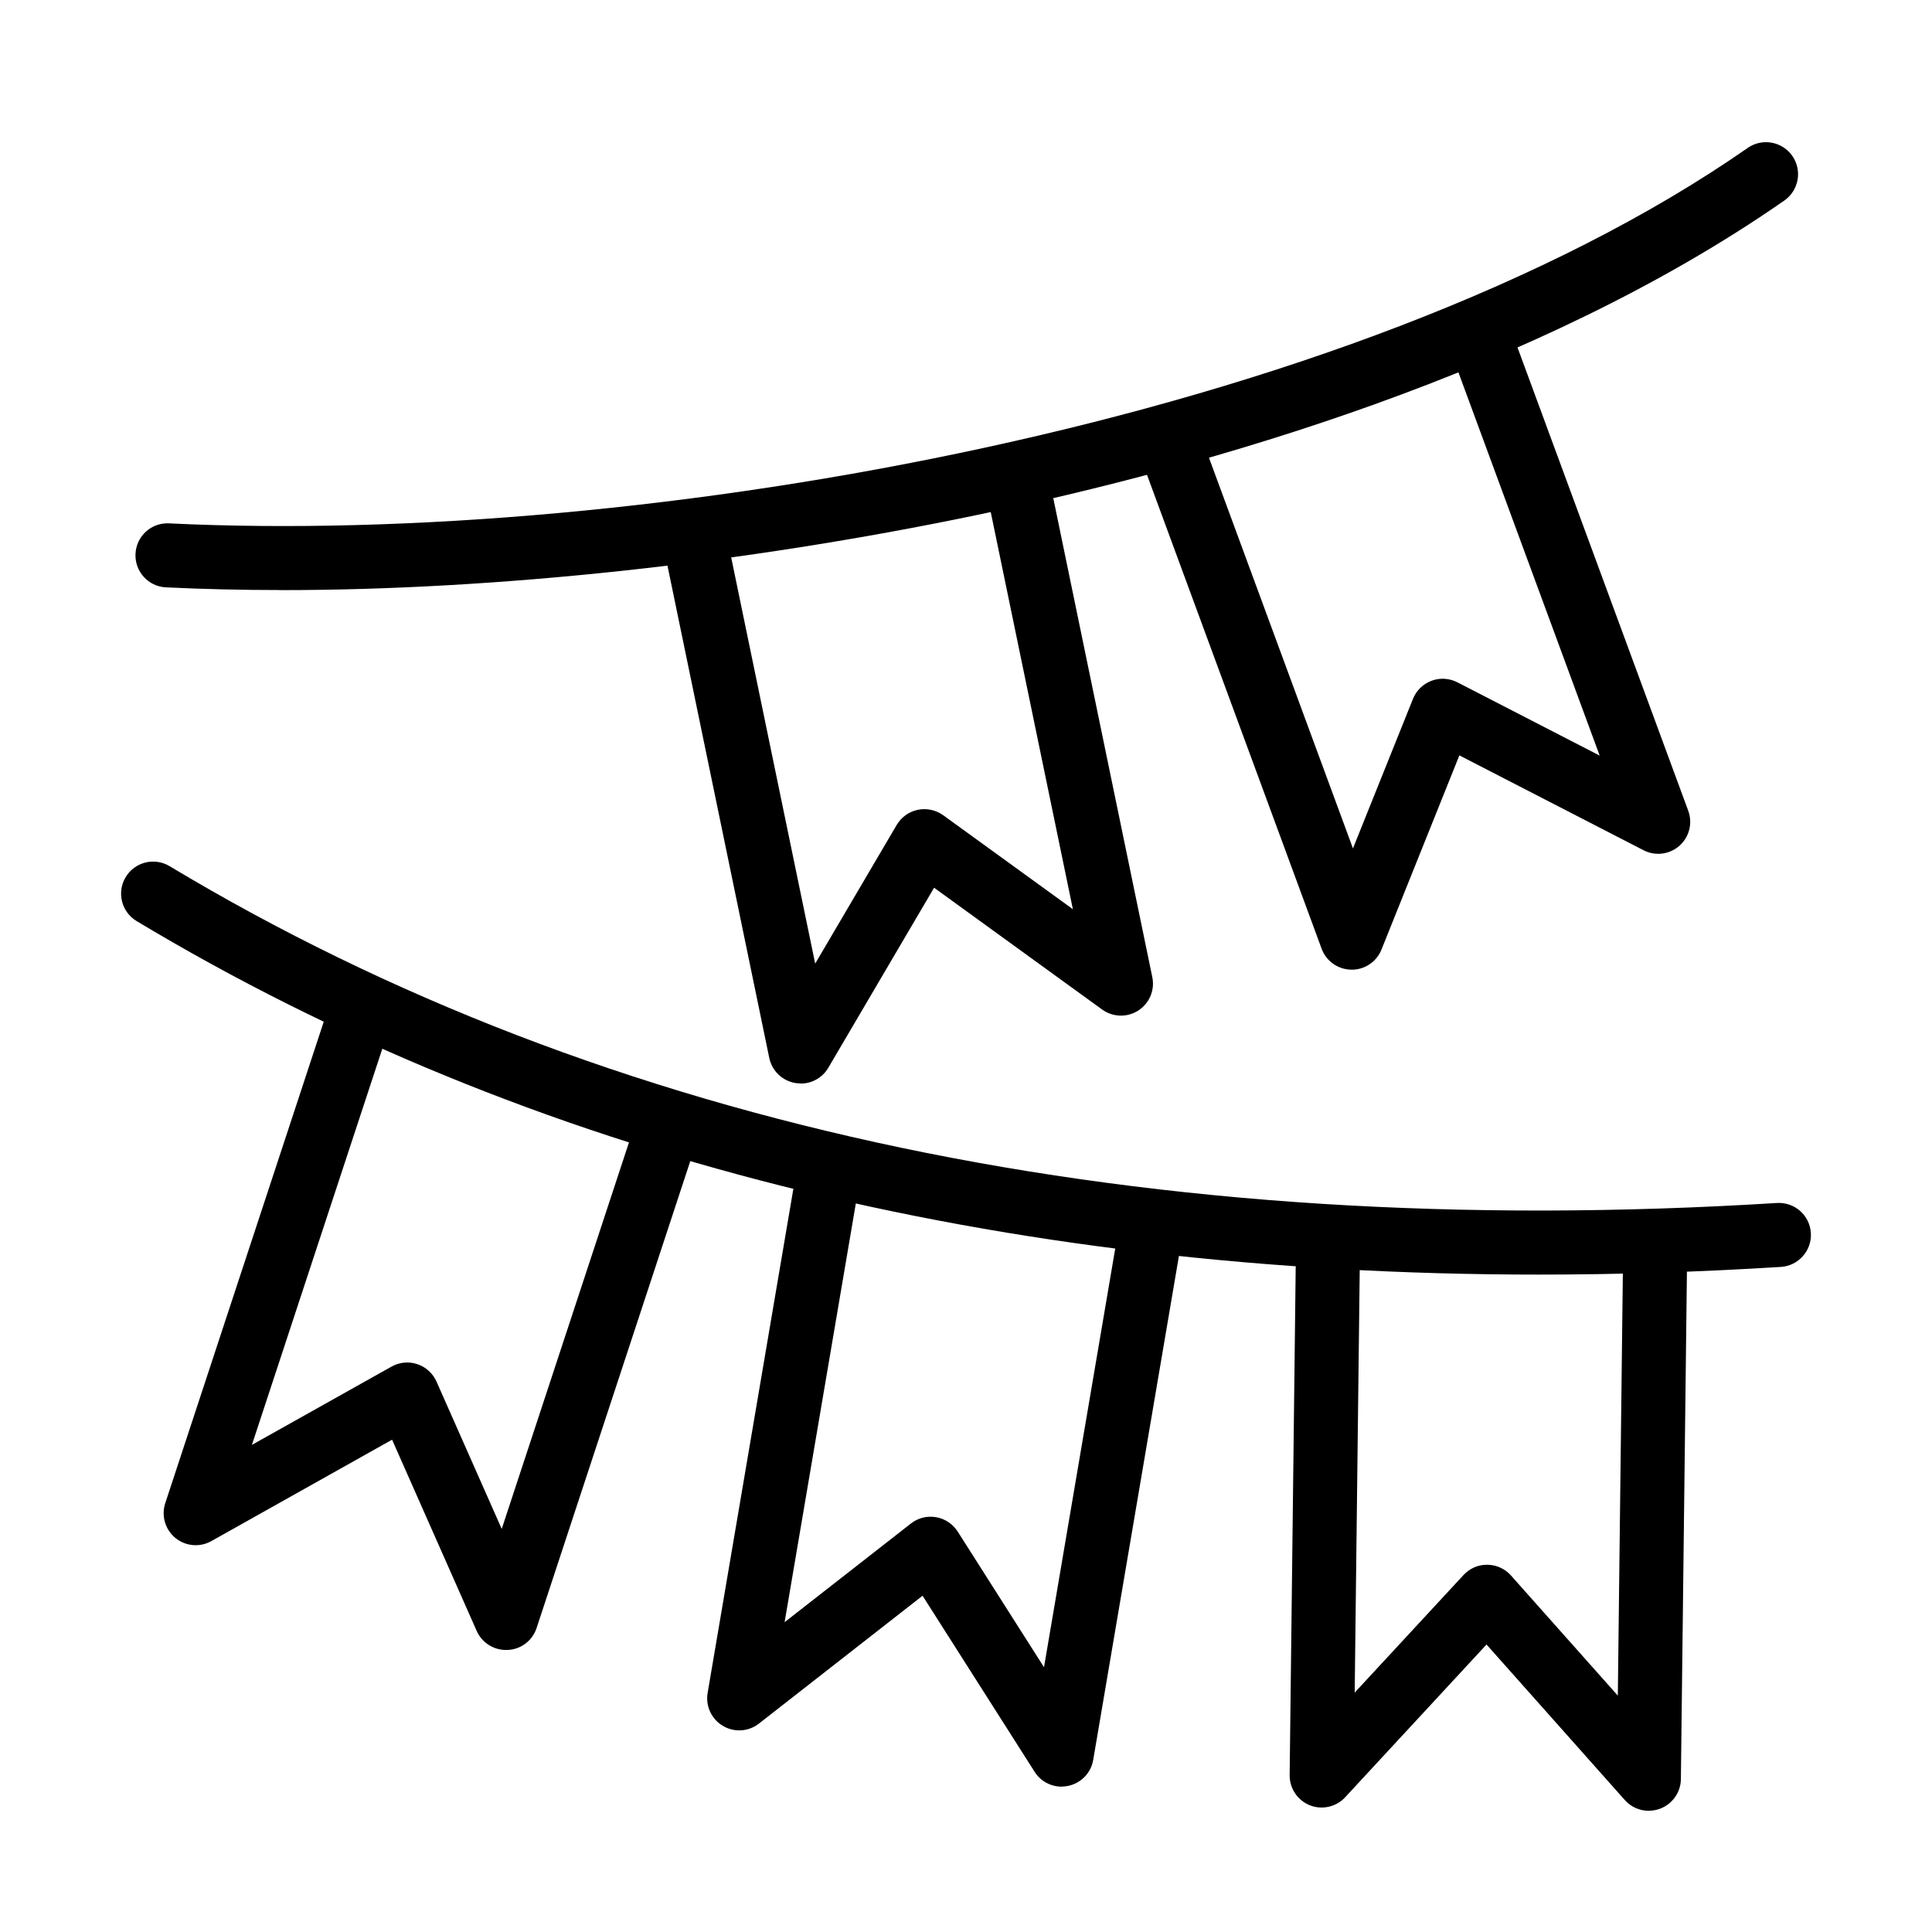
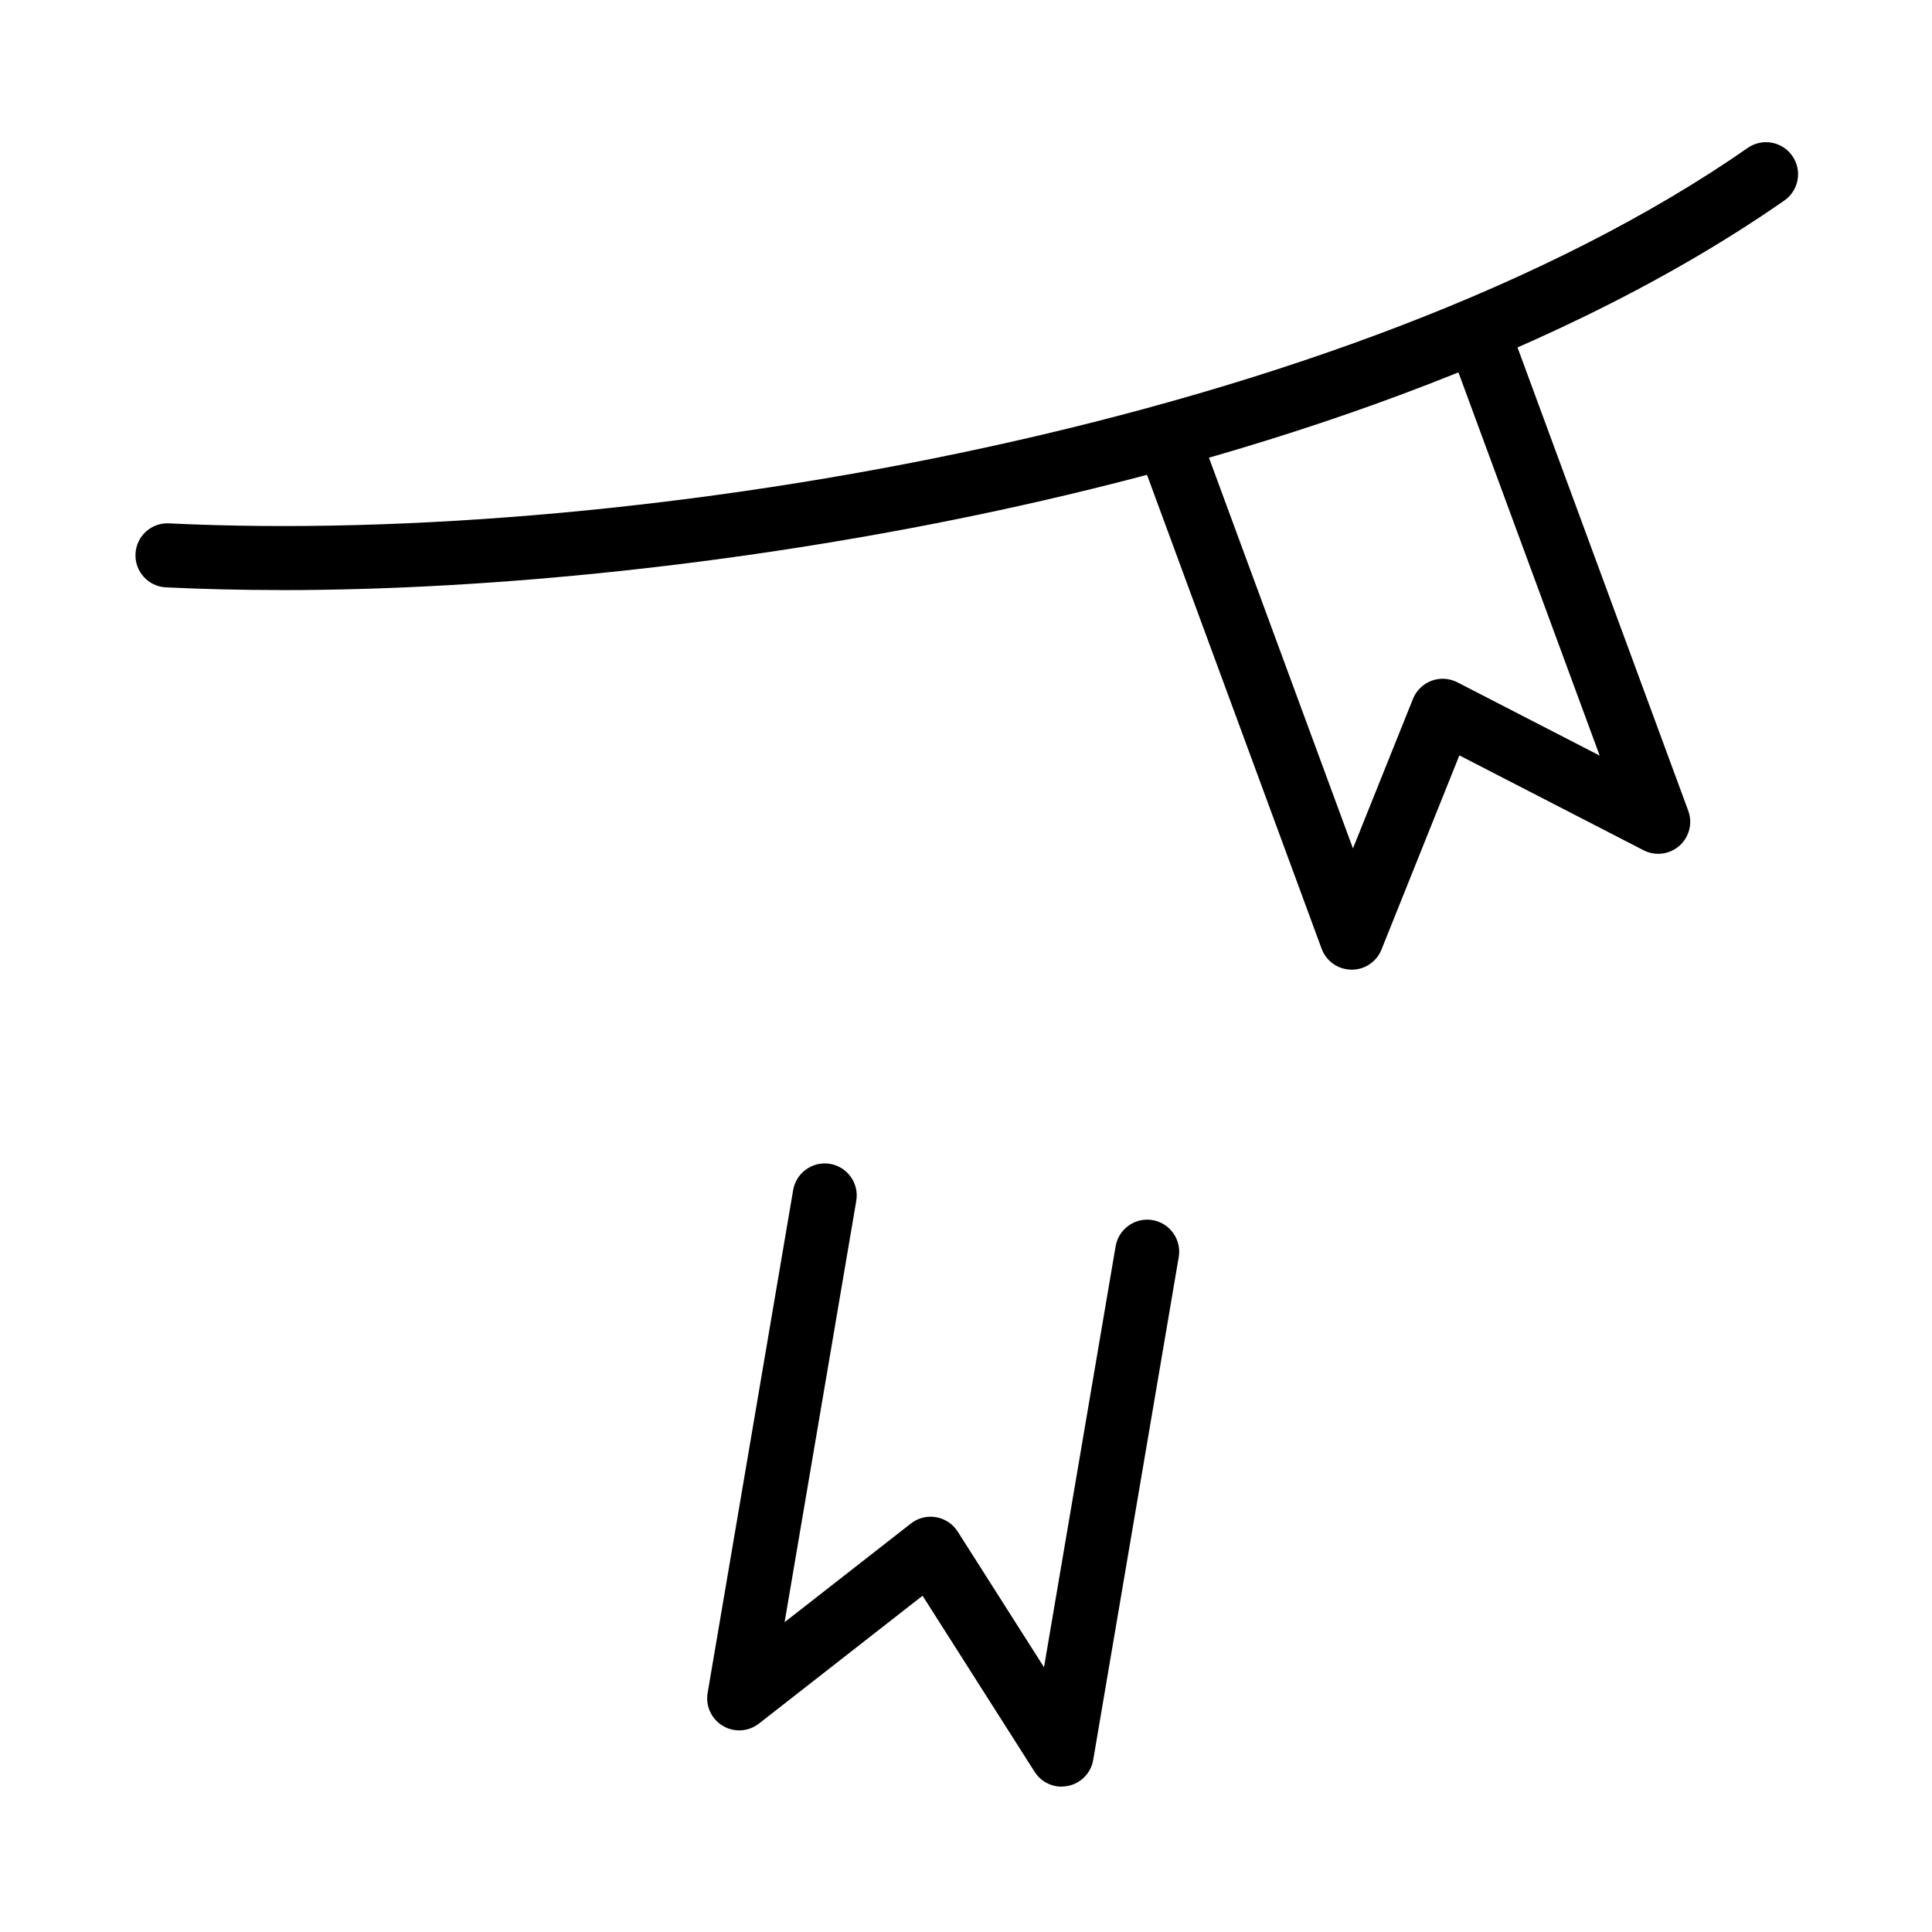
<svg xmlns="http://www.w3.org/2000/svg" fill="#000000" width="800px" height="800px" version="1.1" viewBox="144 144 512 512">
  <g>
    <path d="m218.45 300.37c-10.48 0-20.664-0.242-30.48-0.715-4.684-0.223-8.285-4.211-8.059-8.895 0.227-4.684 4.176-8.305 8.895-8.062 124.81 6.078 313.84-26.742 418.36-99.496 3.848-2.684 9.137-1.723 11.82 2.125 2.68 3.848 1.723 9.137-2.125 11.82-65.645 45.699-152.65 70.562-214.08 83.359-61.832 12.883-127.3 19.883-184.31 19.883z" />
-     <path d="m356.17 431.12c-0.453 0-0.926-0.035-1.375-0.105-3.465-0.574-6.215-3.219-6.93-6.648l-27.367-132.35c-0.938-4.598 2.004-9.09 6.598-10.027 4.598-0.957 9.09 2 10.027 6.598l22.91 110.78 21.602-36.754c1.219-2.055 3.238-3.516 5.59-4.004 2.332-0.488 4.785 0.035 6.719 1.426l34.379 24.914-22.941-110.92c-0.941-4.598 2-9.09 6.598-10.027 4.594-0.961 9.086 2 10.027 6.598l27.363 132.35c0.715 3.43-0.766 6.945-3.707 8.844s-6.754 1.793-9.59-0.262l-44.531-32.277-28.027 47.703c-1.531 2.629-4.332 4.195-7.309 4.195z" />
    <path d="m502.2 400.97h-0.121c-3.519-0.055-6.633-2.266-7.836-5.555l-46.688-126.7c-1.617-4.402 0.629-9.277 5.031-10.898 4.387-1.617 9.277 0.629 10.898 5.031l39.062 105.99 15.91-39.641c0.887-2.211 2.68-3.953 4.91-4.789 2.227-0.836 4.715-0.68 6.84 0.402l37.723 19.43-39.148-106.22c-1.621-4.406 0.625-9.281 5.031-10.898 4.402-1.621 9.277 0.625 10.895 5.031l46.688 126.69c1.219 3.293 0.281 6.981-2.332 9.297-2.629 2.316-6.406 2.785-9.504 1.184l-48.812-25.141-20.645 51.465c-1.289 3.223-4.422 5.328-7.867 5.328z" />
-     <path d="m551.76 481.78c-143.14 0-267.91-31.422-371.55-93.68-4.023-2.422-5.328-7.629-2.906-11.648 2.418-4.023 7.621-5.328 11.645-2.906 115.87 69.602 259.18 99.637 425.95 89.258 4.734-0.277 8.703 3.273 9 7.941 0.293 4.664-3.273 8.703-7.941 9-21.773 1.359-43.188 2.035-64.18 2.035z" />
-     <path d="m580.94 623.88c-2.387 0-4.699-0.992-6.336-2.836l-36.66-41.23-37.461 40.48c-2.387 2.574-6.113 3.41-9.367 2.125-3.254-1.309-5.379-4.477-5.344-7.992l1.602-134.49c0.051-4.648 3.848-8.391 8.477-8.391h0.105c4.684 0.051 8.441 3.898 8.391 8.582l-1.34 112.43 28.844-31.164c1.617-1.758 3.898-2.769 6.32-2.715 2.402 0.016 4.664 1.062 6.25 2.836l28.32 31.844 1.34-112.57c0.055-4.648 3.848-8.391 8.48-8.391h0.102c4.684 0.051 8.445 3.898 8.391 8.582l-1.602 134.49c-0.035 3.5-2.227 6.617-5.519 7.852-0.973 0.367-1.965 0.539-2.973 0.539z" />
    <path d="m425.34 617.48c-2.856 0-5.59-1.445-7.156-3.934l-29.695-46.66-43.363 33.883c-2.769 2.156-6.562 2.402-9.574 0.59-3.012-1.793-4.613-5.258-4.023-8.703l22.664-133.27c0.785-4.613 5.172-7.731 9.785-6.949 4.613 0.785 7.731 5.172 6.945 9.785l-18.992 111.67 33.477-26.148c1.879-1.48 4.301-2.09 6.668-1.672 2.348 0.398 4.438 1.793 5.727 3.812l22.871 35.953 18.977-111.55c0.781-4.613 5.172-7.731 9.785-6.949 4.609 0.785 7.727 5.172 6.945 9.785l-22.668 133.27c-0.59 3.465-3.238 6.199-6.684 6.894-0.559 0.105-1.133 0.176-1.688 0.176z" />
-     <path d="m278.09 581.26c-3.34 0-6.387-1.965-7.762-5.047l-22.422-50.68-47.906 26.879c-3.047 1.707-6.84 1.375-9.539-0.852-2.699-2.231-3.762-5.883-2.664-9.211l42.23-128.29c1.465-4.457 6.269-6.879 10.723-5.414 4.457 1.461 6.879 6.266 5.414 10.707l-35.406 107.56 37.008-20.754c2.09-1.164 4.562-1.41 6.824-0.645 2.266 0.75 4.109 2.438 5.086 4.613l17.285 39.051 35.336-107.33c1.465-4.457 6.269-6.875 10.723-5.414 4.457 1.461 6.879 6.269 5.414 10.707l-42.23 128.3c-1.098 3.34-4.141 5.656-7.641 5.812h-0.418z" />
  </g>
</svg>